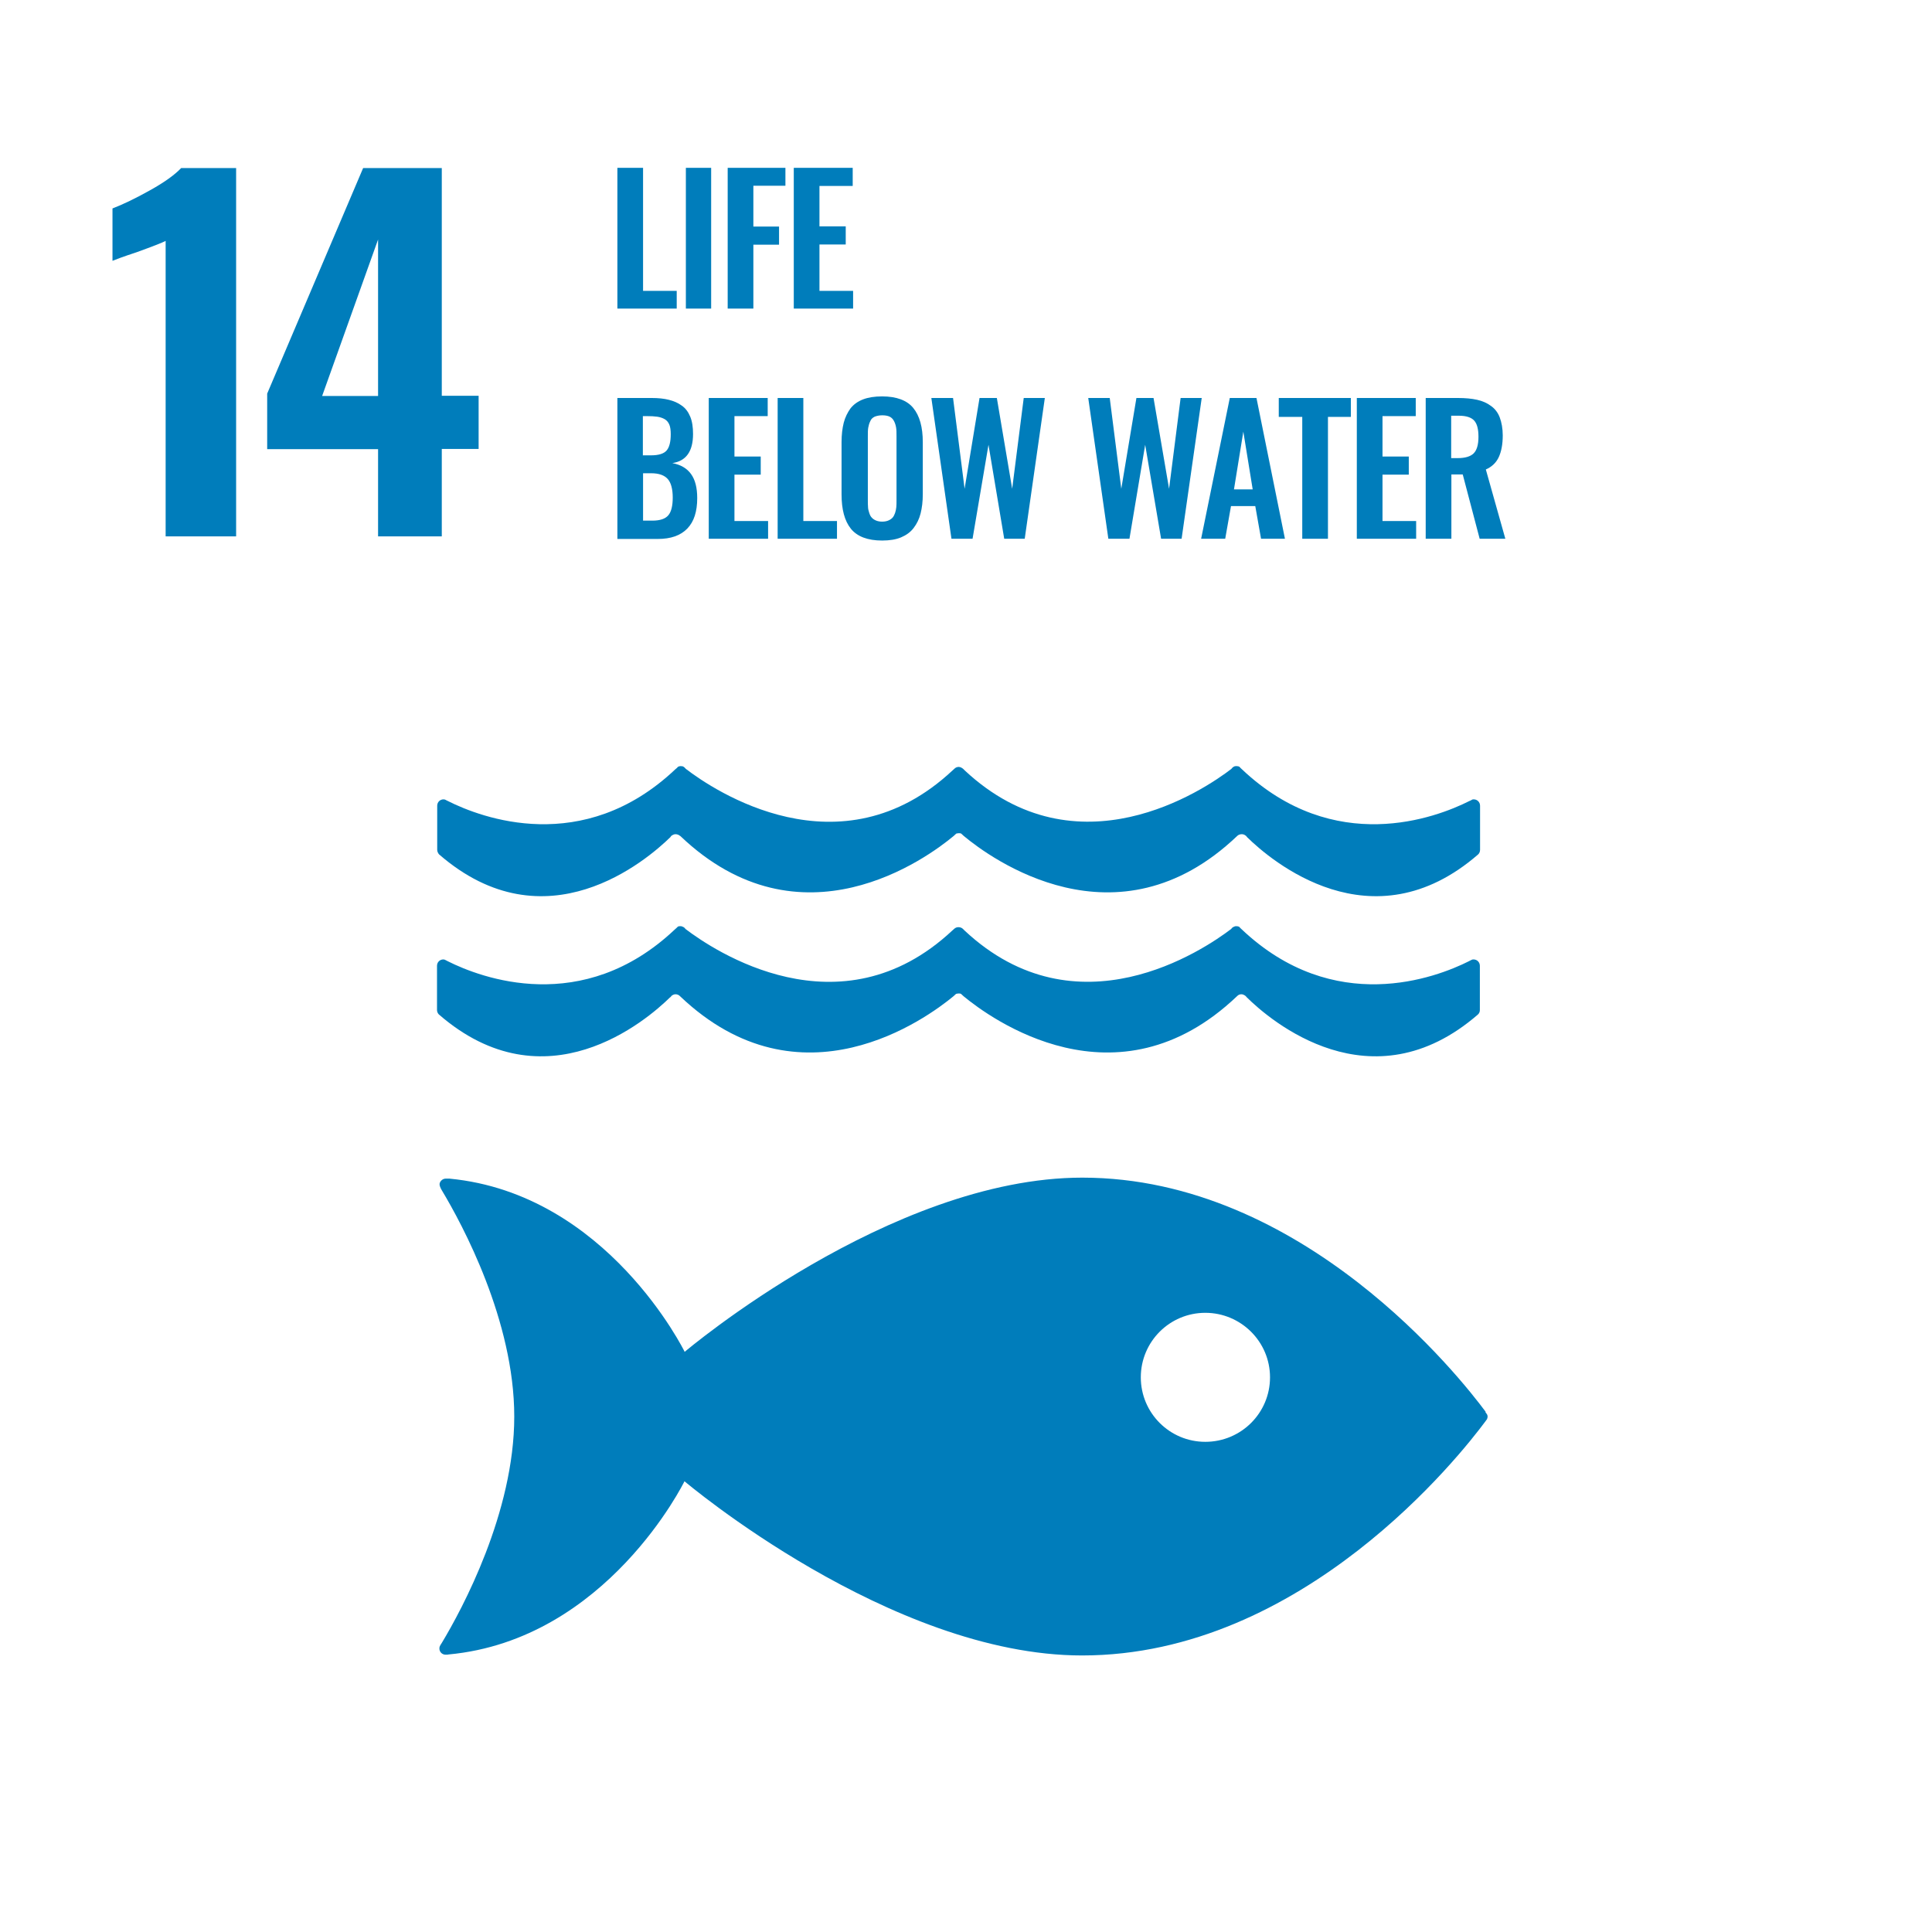
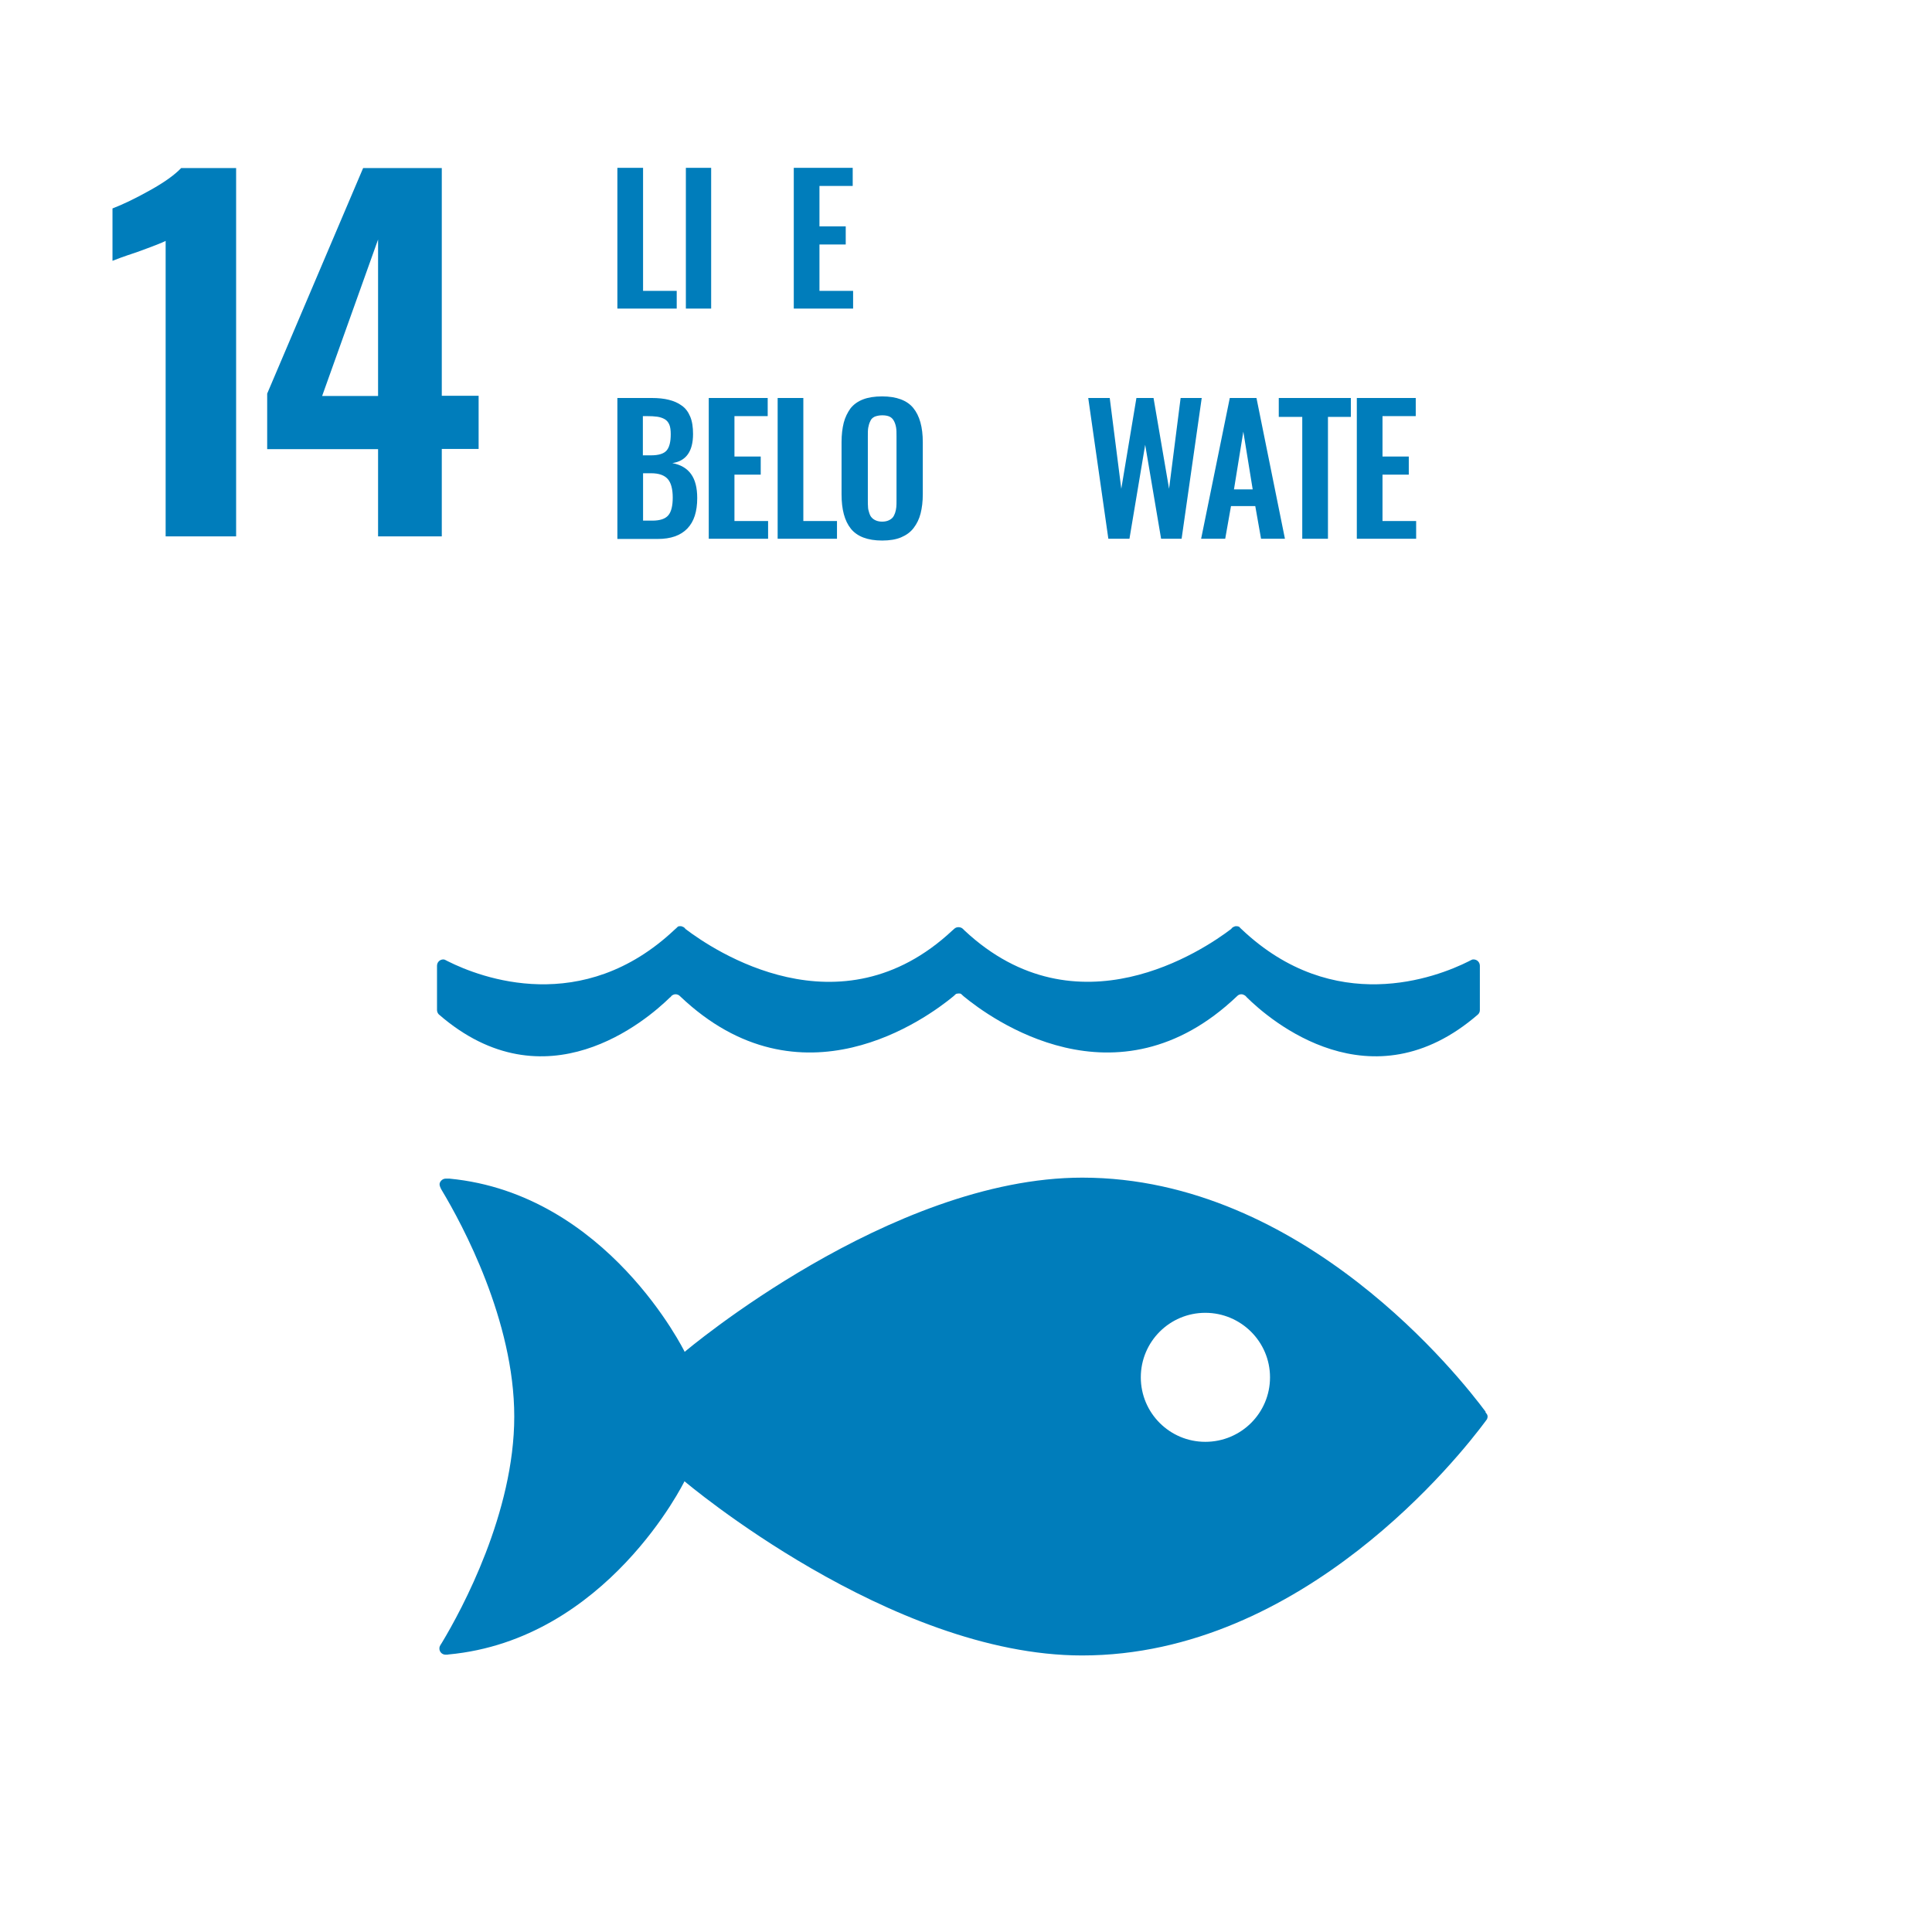
<svg xmlns="http://www.w3.org/2000/svg" width="184" height="184" viewBox="0 0 184 184" fill="none">
  <path d="M15.775 22.943C15.453 23.114 14.524 23.474 13.007 24.024C11.794 24.422 11.035 24.706 10.713 24.839V19.852C11.699 19.473 12.893 18.904 14.278 18.127C15.681 17.349 16.667 16.629 17.255 16.003H22.488V51.081H15.775V22.924V22.943Z" fill="#007DBB" />
  <path d="M36.007 37.714V22.81L30.679 37.714H36.007ZM36.007 42.776H25.446V37.486L34.585 16.003H42.075V37.695H45.583V42.758H42.075V51.081H36.007V42.758V42.776Z" fill="#007DBB" />
  <path d="M58.798 29.389V15.984H61.244V27.702H64.449V29.389H58.798Z" fill="#007DBB" />
  <path d="M67.729 15.984H65.321V29.389H67.729V15.984Z" fill="#007DBB" />
-   <path d="M69.303 29.389V15.984H74.802V17.69H71.749V21.577H74.195V23.303H71.749V29.389H69.303Z" fill="#007DBB" />
  <path d="M75.598 29.389V15.984H81.21V17.709H78.044V21.558H80.546V23.284H78.044V27.702H81.248V29.389H75.598Z" fill="#007DBB" />
  <path d="M61.244 49.584H62.136C62.856 49.584 63.368 49.413 63.652 49.072C63.937 48.731 64.07 48.162 64.07 47.385C64.07 46.607 63.918 45.981 63.596 45.621C63.273 45.261 62.761 45.071 62.003 45.071H61.244V49.565V49.584ZM61.244 43.365H62.003C62.723 43.365 63.216 43.213 63.482 42.91C63.747 42.606 63.88 42.094 63.88 41.355C63.88 40.976 63.842 40.672 63.747 40.445C63.652 40.217 63.501 40.028 63.292 39.914C63.084 39.8 62.856 39.724 62.591 39.686C62.344 39.648 61.984 39.63 61.567 39.63H61.225V43.384L61.244 43.365ZM58.798 51.31V37.904H62.079C62.704 37.904 63.235 37.961 63.69 38.075C64.145 38.188 64.563 38.359 64.923 38.625C65.283 38.871 65.549 39.231 65.738 39.686C65.928 40.142 66.004 40.691 66.004 41.336C66.004 42.986 65.34 43.915 64.032 44.104C64.828 44.256 65.416 44.597 65.814 45.147C66.212 45.697 66.402 46.456 66.402 47.442C66.402 48.712 66.098 49.679 65.454 50.343C64.809 51.006 63.88 51.329 62.648 51.329H58.798V51.31Z" fill="#007DBB" />
  <path d="M67.501 51.31V37.904H73.114V39.63H69.948V43.479H72.45V45.204H69.948V49.622H73.152V51.31H67.501Z" fill="#007DBB" />
  <path d="M74.062 51.31V37.904H76.508V49.622H79.713V51.31H74.062Z" fill="#007DBB" />
  <path d="M83.41 49.565C83.58 49.641 83.789 49.679 84.016 49.679C84.244 49.679 84.453 49.641 84.623 49.565C84.794 49.489 84.927 49.394 85.022 49.281C85.116 49.167 85.192 49.015 85.249 48.844C85.306 48.674 85.344 48.484 85.363 48.295C85.382 48.105 85.382 47.897 85.382 47.631V41.544C85.382 41.222 85.382 40.957 85.344 40.729C85.306 40.502 85.249 40.312 85.154 40.122C85.059 39.933 84.927 39.781 84.737 39.686C84.547 39.591 84.301 39.553 84.016 39.553C83.732 39.553 83.486 39.61 83.296 39.686C83.106 39.781 82.955 39.914 82.879 40.122C82.784 40.312 82.727 40.521 82.689 40.729C82.651 40.938 82.651 41.222 82.651 41.544V47.631C82.651 47.877 82.651 48.105 82.67 48.295C82.67 48.484 82.727 48.655 82.784 48.844C82.841 49.034 82.917 49.186 83.012 49.281C83.106 49.394 83.239 49.489 83.41 49.565ZM84.016 51.48C82.632 51.48 81.646 51.101 81.04 50.361C80.433 49.603 80.148 48.522 80.148 47.062V42.113C80.148 41.393 80.224 40.786 80.357 40.255C80.49 39.743 80.717 39.288 81.002 38.89C81.305 38.511 81.703 38.226 82.196 38.037C82.689 37.847 83.296 37.752 84.016 37.752C85.382 37.752 86.387 38.131 86.975 38.852C87.581 39.591 87.885 40.672 87.885 42.113V47.062C87.885 47.764 87.809 48.37 87.676 48.901C87.543 49.432 87.316 49.887 87.012 50.286C86.709 50.684 86.311 50.968 85.818 51.177C85.325 51.385 84.718 51.48 84.016 51.48Z" fill="#007DBB" />
-   <path d="M90.615 51.31L88.7 37.904H90.767L91.867 46.55L93.289 37.904H94.938L96.398 46.55L97.498 37.904H99.508L97.593 51.31H95.64L94.142 42.36L92.625 51.31H90.615Z" fill="#007DBB" />
  <path d="M105.557 51.31L103.642 37.904H105.689L106.789 46.55L108.23 37.904H109.861L111.34 46.55L112.44 37.904H114.45L112.534 51.31H110.581L109.065 42.36L107.567 51.31H105.557Z" fill="#007DBB" />
  <path d="M117.502 46.607H119.304L118.412 41.108L117.521 46.607H117.502ZM114.393 51.31L117.123 37.904H119.664L122.375 51.31H120.1L119.55 48.2H117.237L116.687 51.31H114.393Z" fill="#007DBB" />
  <path d="M124.025 51.31V39.705H121.788V37.904H128.652V39.705H126.472V51.31H124.025Z" fill="#007DBB" />
  <path d="M129.221 51.31V37.904H134.833V39.63H131.667V43.479H134.17V45.204H131.667V49.622H134.871V51.31H129.221Z" fill="#007DBB" />
-   <path d="M138.227 43.63H138.815C139.536 43.63 140.048 43.479 140.351 43.175C140.654 42.872 140.806 42.341 140.806 41.602C140.806 40.862 140.673 40.369 140.408 40.066C140.142 39.762 139.649 39.592 138.948 39.592H138.208V43.63H138.227ZM135.781 51.31V37.904H138.853C139.555 37.904 140.161 37.961 140.673 38.075C141.185 38.188 141.621 38.378 142.001 38.663C142.38 38.928 142.664 39.307 142.835 39.762C143.005 40.217 143.119 40.805 143.119 41.469C143.119 42.303 142.987 43.005 142.74 43.535C142.494 44.066 142.076 44.465 141.508 44.711L143.366 51.31H140.92L139.308 45.185H138.227V51.31H135.781Z" fill="#007DBB" />
  <path d="M114.791 137.317C111.397 137.317 108.648 134.568 108.648 131.174C108.648 127.78 111.397 125.03 114.791 125.03C118.185 125.03 120.954 127.78 120.954 131.174C120.954 134.568 118.204 137.317 114.791 137.317ZM141.489 134.454C139.156 131.307 124.139 112.156 103.073 112.156C84.775 112.156 65.207 128.747 65.207 128.747C65.207 128.747 57.85 113.692 42.814 112.251C42.719 112.251 42.625 112.251 42.53 112.251H42.435C42.113 112.251 41.828 112.573 41.866 112.838C41.904 113.104 42.094 113.388 42.094 113.388C44.028 116.612 48.977 125.77 48.977 134.909C48.977 144.049 44.009 153.264 42.075 156.468L41.942 156.677C41.885 156.772 41.847 156.866 41.847 156.999C41.847 157.321 42.094 157.568 42.397 157.587H42.568C42.568 157.587 42.681 157.587 42.719 157.568C57.813 156.165 65.189 141.072 65.189 141.072C65.189 141.072 84.757 157.663 103.054 157.663C124.12 157.663 139.137 138.512 141.47 135.364C141.526 135.288 141.583 135.213 141.621 135.156C141.64 135.08 141.678 135.004 141.678 134.928C141.678 134.852 141.659 134.758 141.621 134.701C141.583 134.644 141.526 134.568 141.47 134.492" fill="#007DBB" />
  <path d="M63.842 94.977C63.842 94.977 63.937 94.863 63.994 94.806C64.089 94.749 64.203 94.692 64.335 94.692C64.487 94.692 64.639 94.749 64.752 94.863C64.752 94.863 64.752 94.863 64.771 94.882C76.262 105.823 88.302 96.949 90.805 94.882L91.052 94.655C91.052 94.655 91.203 94.617 91.279 94.617C91.374 94.617 91.45 94.617 91.526 94.655L91.772 94.882C94.275 96.949 106.315 105.823 117.806 94.882C117.806 94.882 117.806 94.882 117.825 94.863C117.939 94.749 118.071 94.692 118.223 94.692C118.356 94.692 118.47 94.749 118.564 94.806C118.64 94.863 118.678 94.901 118.735 94.977C120.954 97.177 130.586 105.444 140.768 96.608C140.882 96.494 140.939 96.361 140.939 96.19V91.981C140.939 91.64 140.673 91.374 140.332 91.374C140.294 91.374 140.256 91.374 140.199 91.393C140.104 91.431 140.01 91.488 139.896 91.545C136.767 93.119 127.059 96.835 118.261 88.511C118.185 88.435 118.09 88.359 118.015 88.265C117.939 88.227 117.863 88.208 117.749 88.208C117.692 88.208 117.616 88.208 117.559 88.246C117.427 88.284 117.332 88.359 117.256 88.473C114.639 90.464 102.58 98.636 91.867 88.625L91.715 88.473C91.602 88.359 91.45 88.302 91.279 88.302C91.127 88.302 90.976 88.359 90.862 88.473L90.691 88.625C79.978 98.636 67.919 90.483 65.283 88.473C65.207 88.359 65.113 88.284 64.98 88.246C64.923 88.208 64.847 88.208 64.79 88.208C64.695 88.208 64.62 88.208 64.544 88.265C64.468 88.341 64.373 88.435 64.278 88.511C55.48 96.835 45.772 93.119 42.644 91.545C42.53 91.488 42.435 91.431 42.34 91.393C42.302 91.393 42.264 91.374 42.226 91.374C41.885 91.374 41.62 91.64 41.62 91.981V96.19C41.62 96.361 41.696 96.513 41.79 96.608C51.953 105.444 61.586 97.177 63.823 94.977" fill="#007DBB" />
-   <path d="M42.359 76.148C42.359 76.148 42.283 76.129 42.245 76.129C41.904 76.129 41.639 76.395 41.639 76.736V80.927C41.639 81.097 41.715 81.249 41.809 81.363C51.972 90.199 61.605 81.913 63.842 79.732C63.88 79.656 63.937 79.599 63.994 79.561C64.089 79.504 64.203 79.448 64.335 79.448C64.487 79.448 64.639 79.504 64.752 79.599C64.752 79.599 64.771 79.618 64.79 79.618C76.281 90.578 88.321 81.704 90.824 79.618L91.071 79.391C91.071 79.391 91.222 79.353 91.298 79.353C91.374 79.353 91.469 79.353 91.545 79.391L91.791 79.618C94.294 81.704 106.334 90.578 117.825 79.618C117.825 79.618 117.825 79.618 117.844 79.599C117.958 79.504 118.09 79.448 118.261 79.448C118.394 79.448 118.508 79.486 118.602 79.561C118.678 79.599 118.716 79.656 118.773 79.732C120.992 81.913 130.624 90.199 140.787 81.363C140.901 81.249 140.958 81.097 140.958 80.927V76.736C140.958 76.395 140.692 76.129 140.351 76.129C140.313 76.129 140.275 76.129 140.218 76.148C140.123 76.205 140.029 76.262 139.915 76.3C136.786 77.874 127.078 81.59 118.28 73.266C118.204 73.19 118.109 73.115 118.034 73.02C117.958 72.982 117.882 72.963 117.768 72.963C117.711 72.963 117.635 72.963 117.578 72.982C117.446 73.039 117.351 73.115 117.275 73.228C114.658 75.238 102.599 83.373 91.886 73.38L91.734 73.228C91.621 73.133 91.469 73.039 91.298 73.039C91.147 73.039 90.976 73.115 90.881 73.228L90.71 73.38C79.997 83.392 67.938 75.238 65.321 73.228C65.245 73.133 65.151 73.039 65.018 72.982C64.961 72.982 64.885 72.963 64.828 72.963C64.752 72.963 64.658 72.982 64.582 73.02C64.506 73.115 64.411 73.19 64.316 73.266C55.518 81.59 45.81 77.874 42.681 76.3C42.568 76.243 42.473 76.205 42.378 76.148" fill="#007DBB" />
</svg>